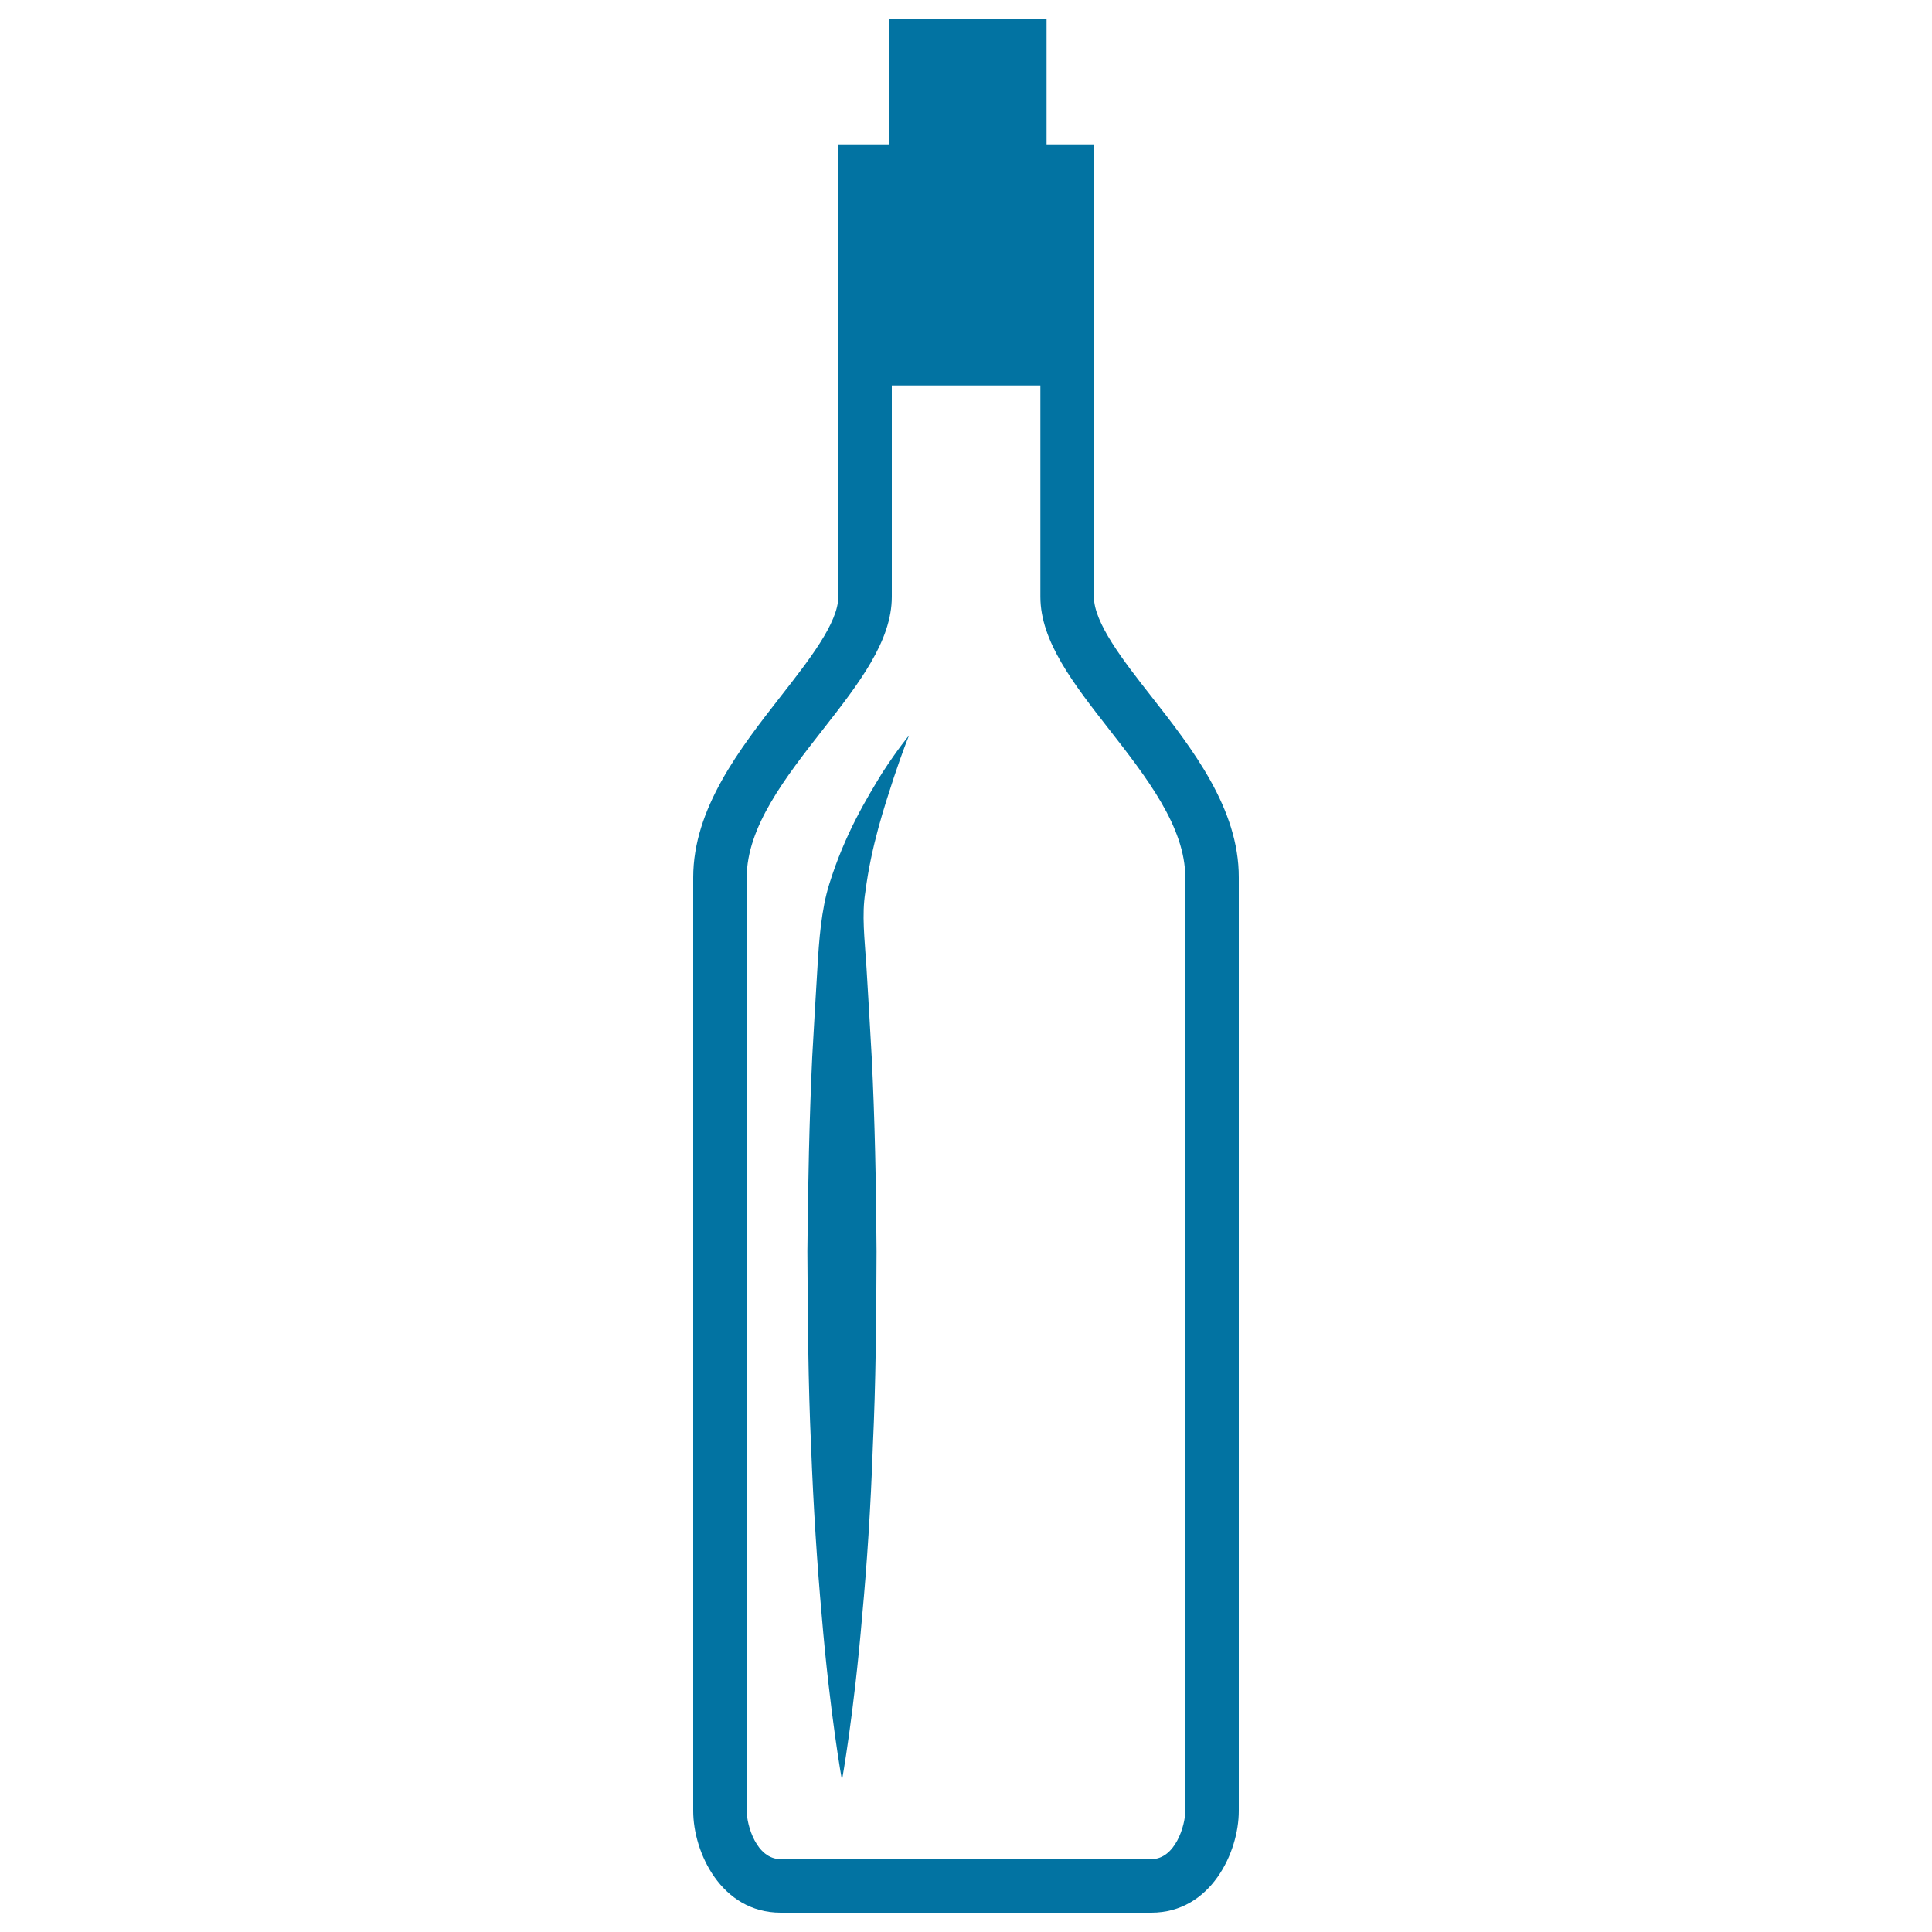
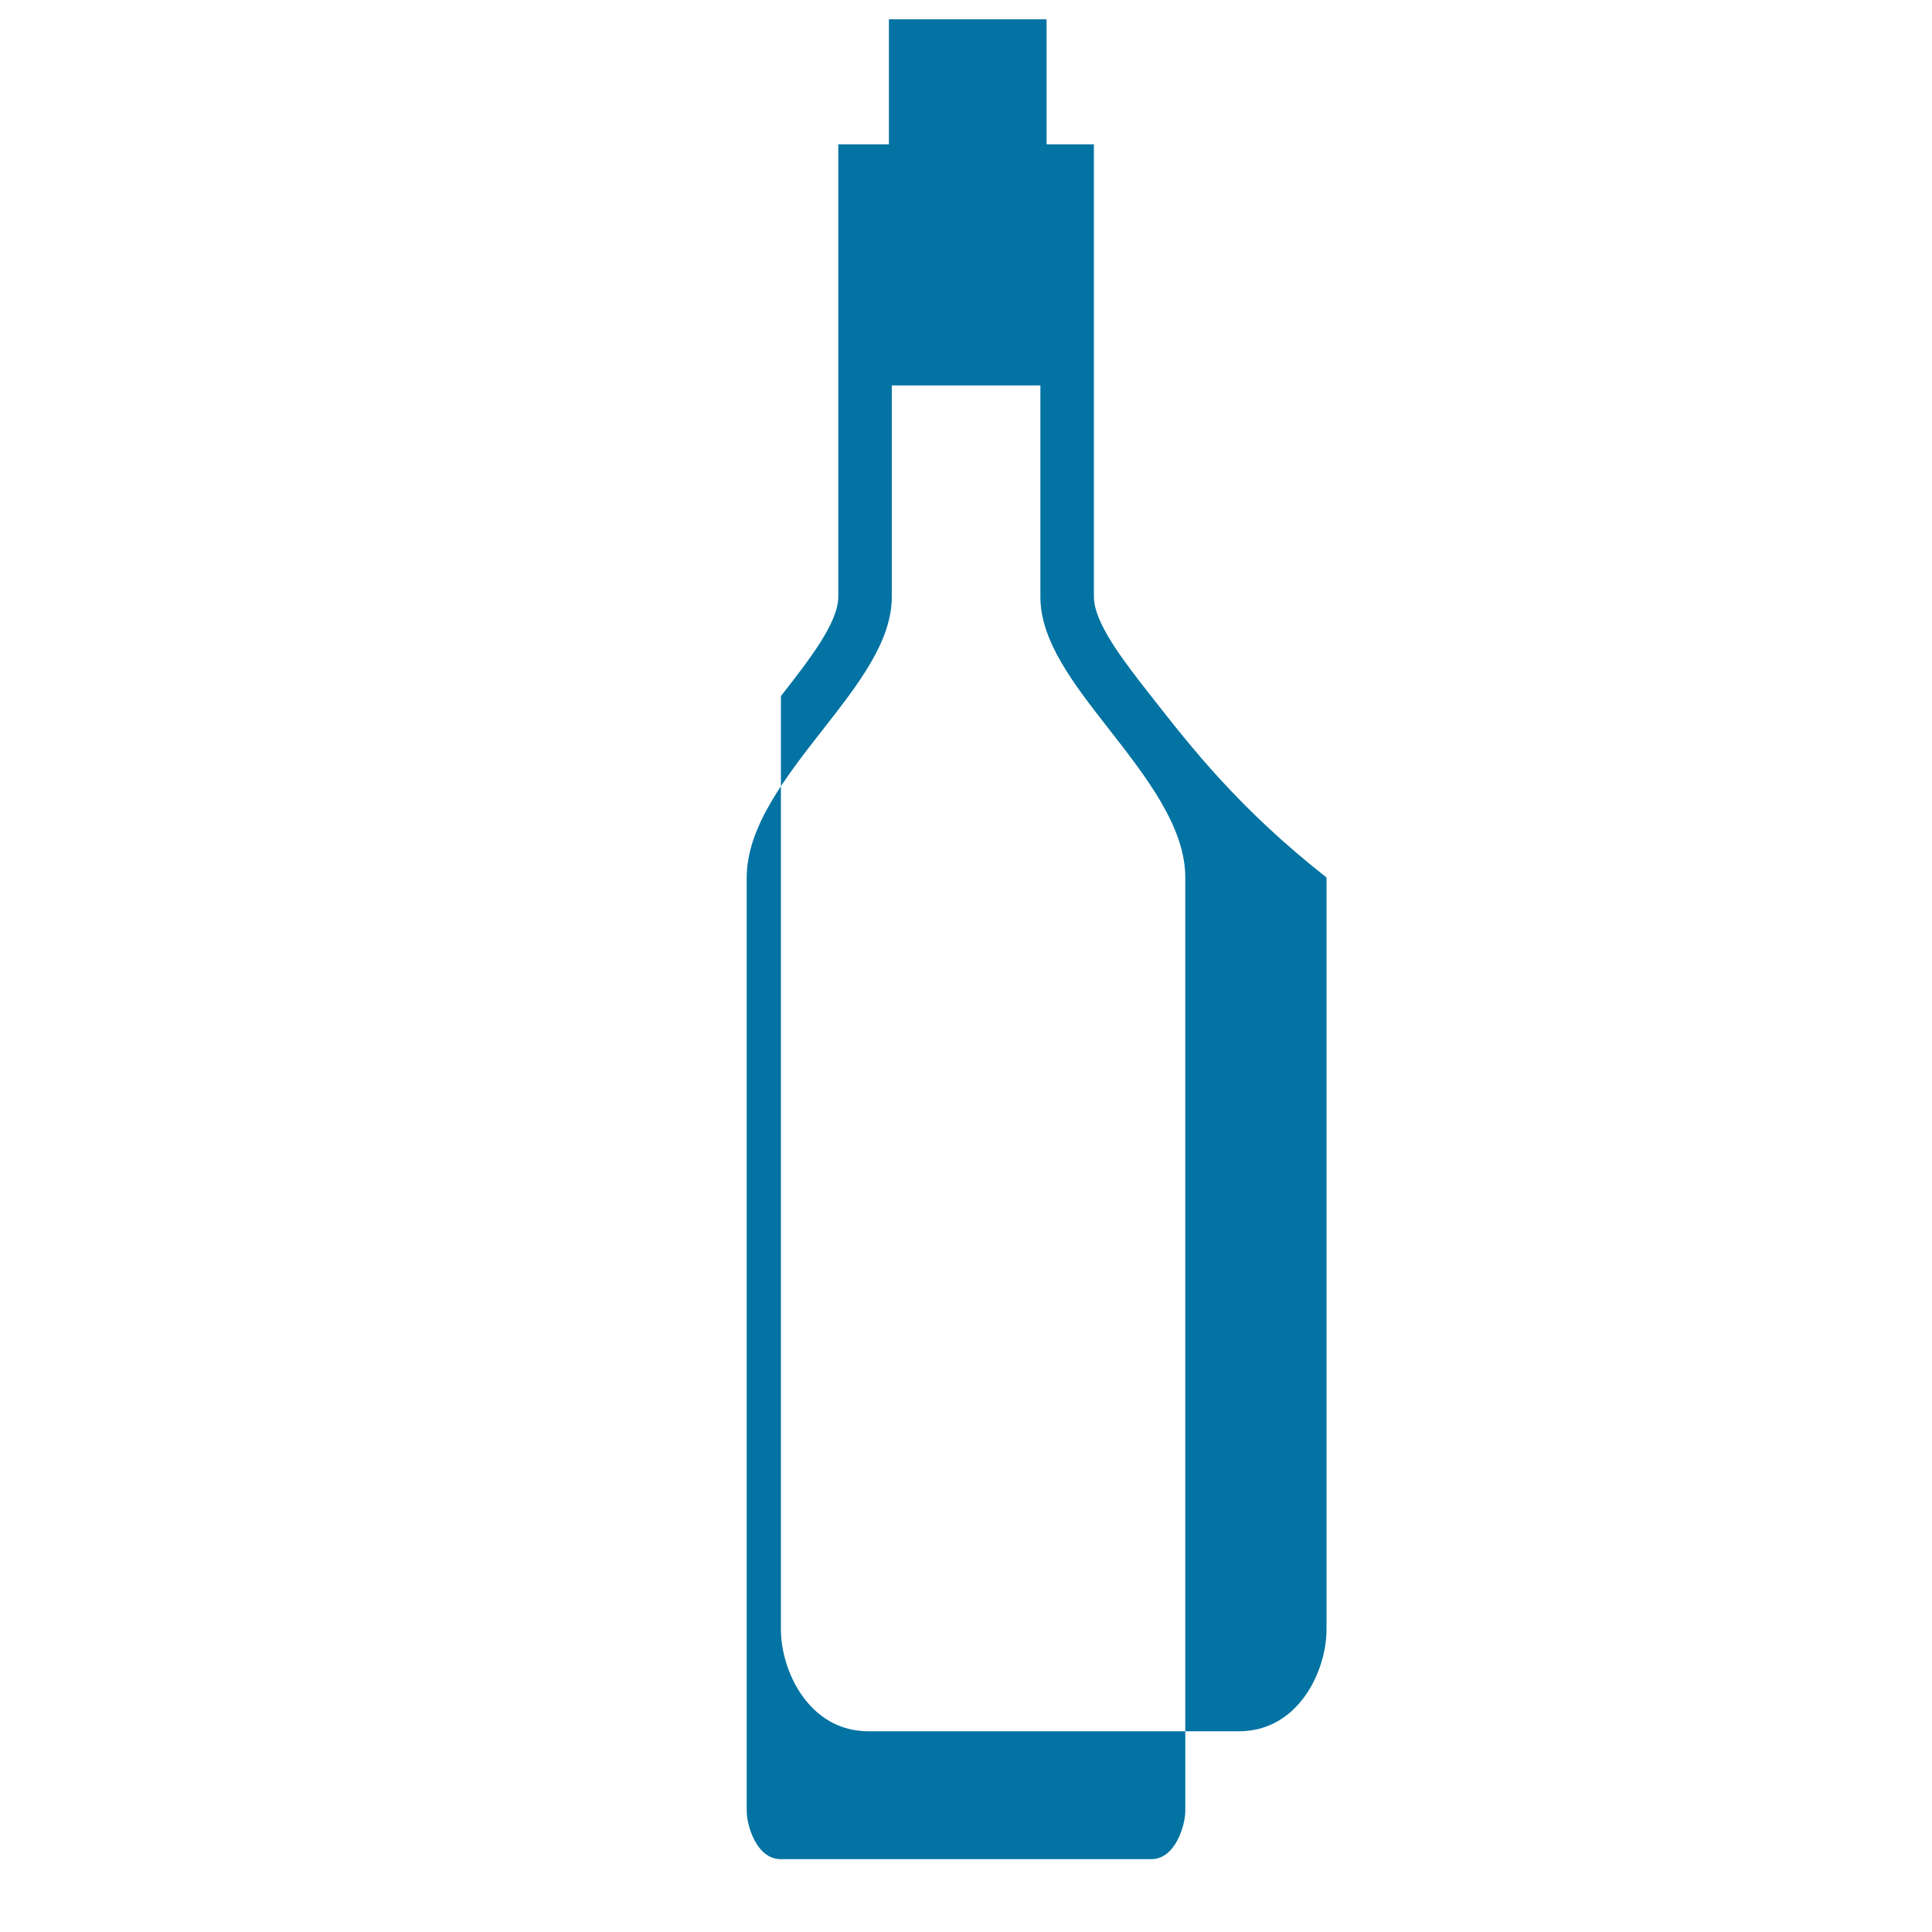
<svg xmlns="http://www.w3.org/2000/svg" viewBox="0 0 1000 1000" style="fill:#0273a2">
  <title>Wine Bottle SVG icon</title>
  <g>
    <g>
-       <path d="M595.8,360.3c-14.6-18.6-29.6-38-29.6-51.4V74.7h-24.5V10h-81.6v64.7h-26.2v234.2c0,13.4-15.1,32.7-29.7,51.4c-21.3,27.3-45.4,58.2-45.4,93.9v483.2c0,21.2,14.4,52.6,45.3,52.6h191.8c30.9,0,45.3-31.4,45.3-52.6V454.2C641.3,418.5,617.2,387.6,595.8,360.3z M613.5,937.4c0,7.3-5.1,24.9-17.6,24.9H404.1c-12.6,0-17.6-17.6-17.6-24.9V454.2c0-26.2,20.1-51.9,39.6-76.8c18.3-23.4,35.5-45.5,35.5-68.5V199.5h76.9v109.4c0,23,17.2,45.1,35.5,68.5c19.4,24.9,39.5,50.6,39.5,76.8V937.4z" />
-       <path d="M429.2,457.7c-4.1,13.1-5.3,29.2-6.1,43.2c-0.9,14.7-1.8,30.2-2.7,46.3c-1.5,32.1-2.2,66.3-2.5,100.5c0.2,34.2,0.4,68.5,1.9,100.5c1.2,32.1,3.2,62,5.5,87.7c4.3,51.4,10.5,85.6,10.5,85.6s6.2-34.2,10.5-85.6c2.4-25.7,4.4-55.6,5.5-87.7c1.5-32.1,1.8-66.3,1.9-100.5c-0.2-34.2-0.9-68.5-2.5-100.5c-0.9-16.1-1.8-31.6-2.7-46.3c-1-15.4-2.5-27.3-0.6-39.2c3.1-24.1,10-44.6,14.6-58.8c4.7-14.2,8-22.2,8-22.2s-5.6,6.6-13.9,19.4C448.8,412.9,437.3,431.6,429.2,457.7z" />
+       <path d="M595.8,360.3c-14.6-18.6-29.6-38-29.6-51.4V74.7h-24.5V10h-81.6v64.7h-26.2v234.2c0,13.4-15.1,32.7-29.7,51.4v483.2c0,21.2,14.4,52.6,45.3,52.6h191.8c30.9,0,45.3-31.4,45.3-52.6V454.2C641.3,418.5,617.2,387.6,595.8,360.3z M613.5,937.4c0,7.3-5.1,24.9-17.6,24.9H404.1c-12.6,0-17.6-17.6-17.6-24.9V454.2c0-26.2,20.1-51.9,39.6-76.8c18.3-23.4,35.5-45.5,35.5-68.5V199.5h76.9v109.4c0,23,17.2,45.1,35.5,68.5c19.4,24.9,39.5,50.6,39.5,76.8V937.4z" />
    </g>
  </g>
</svg>